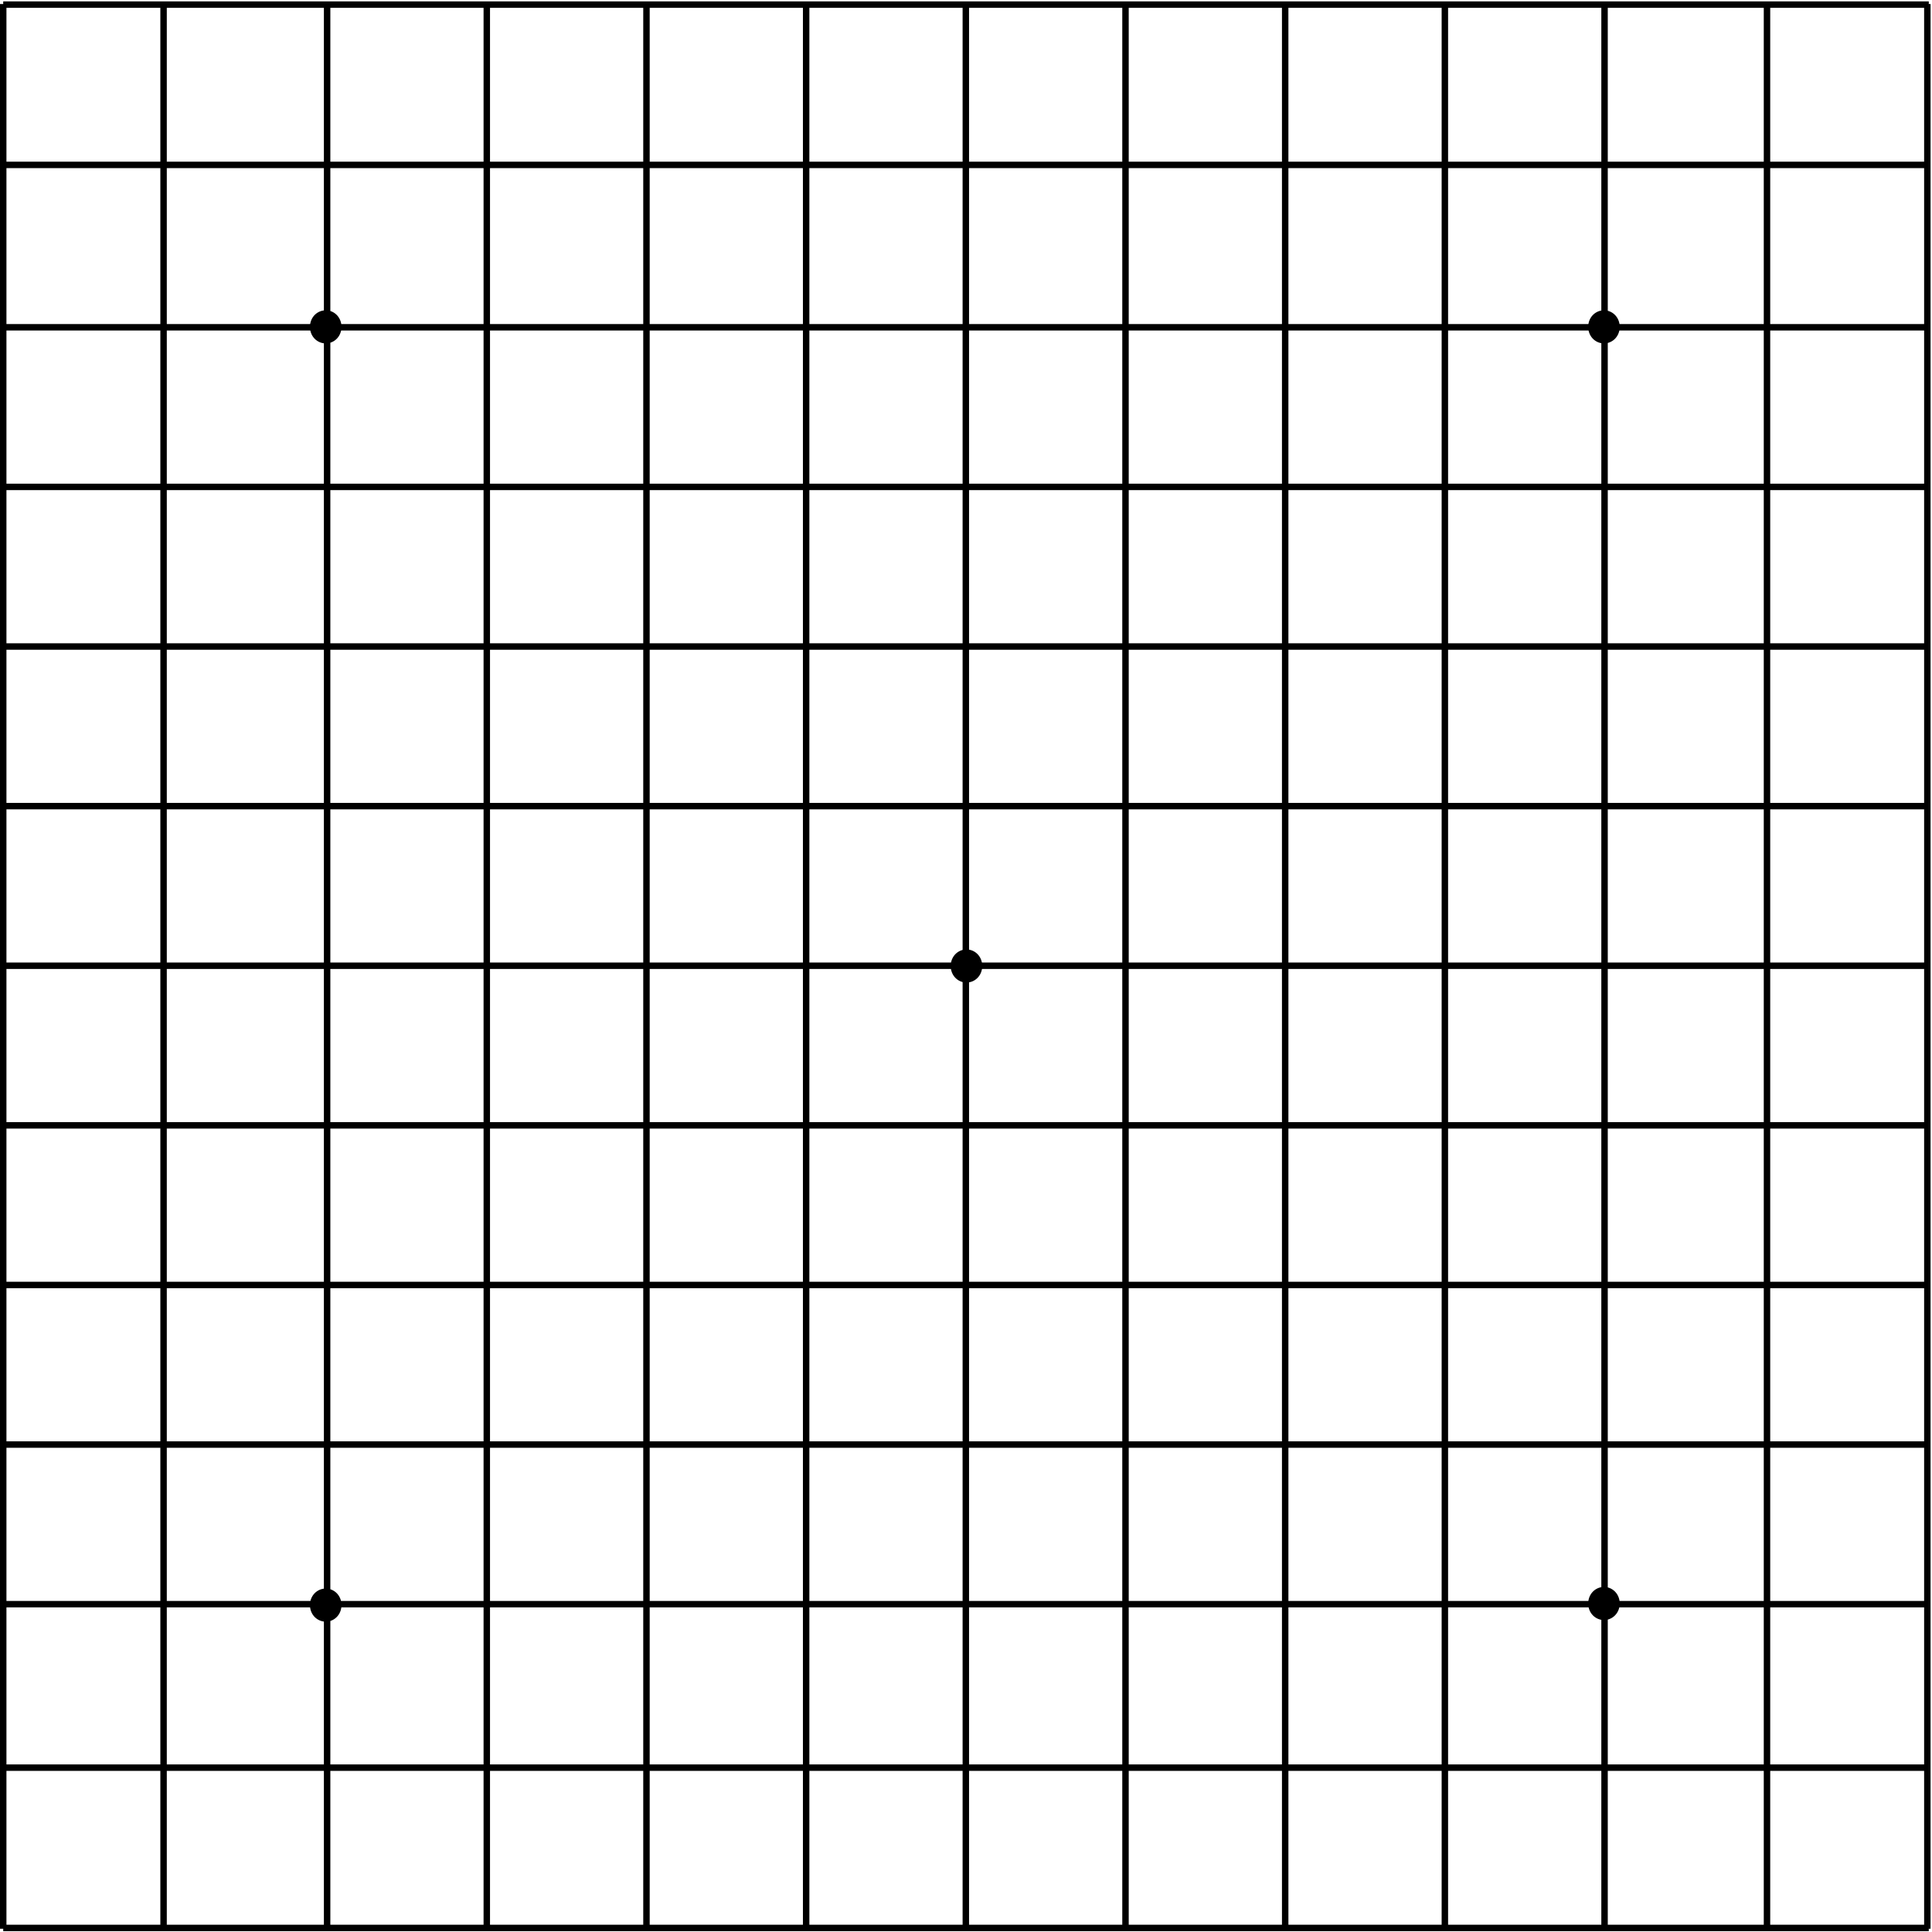
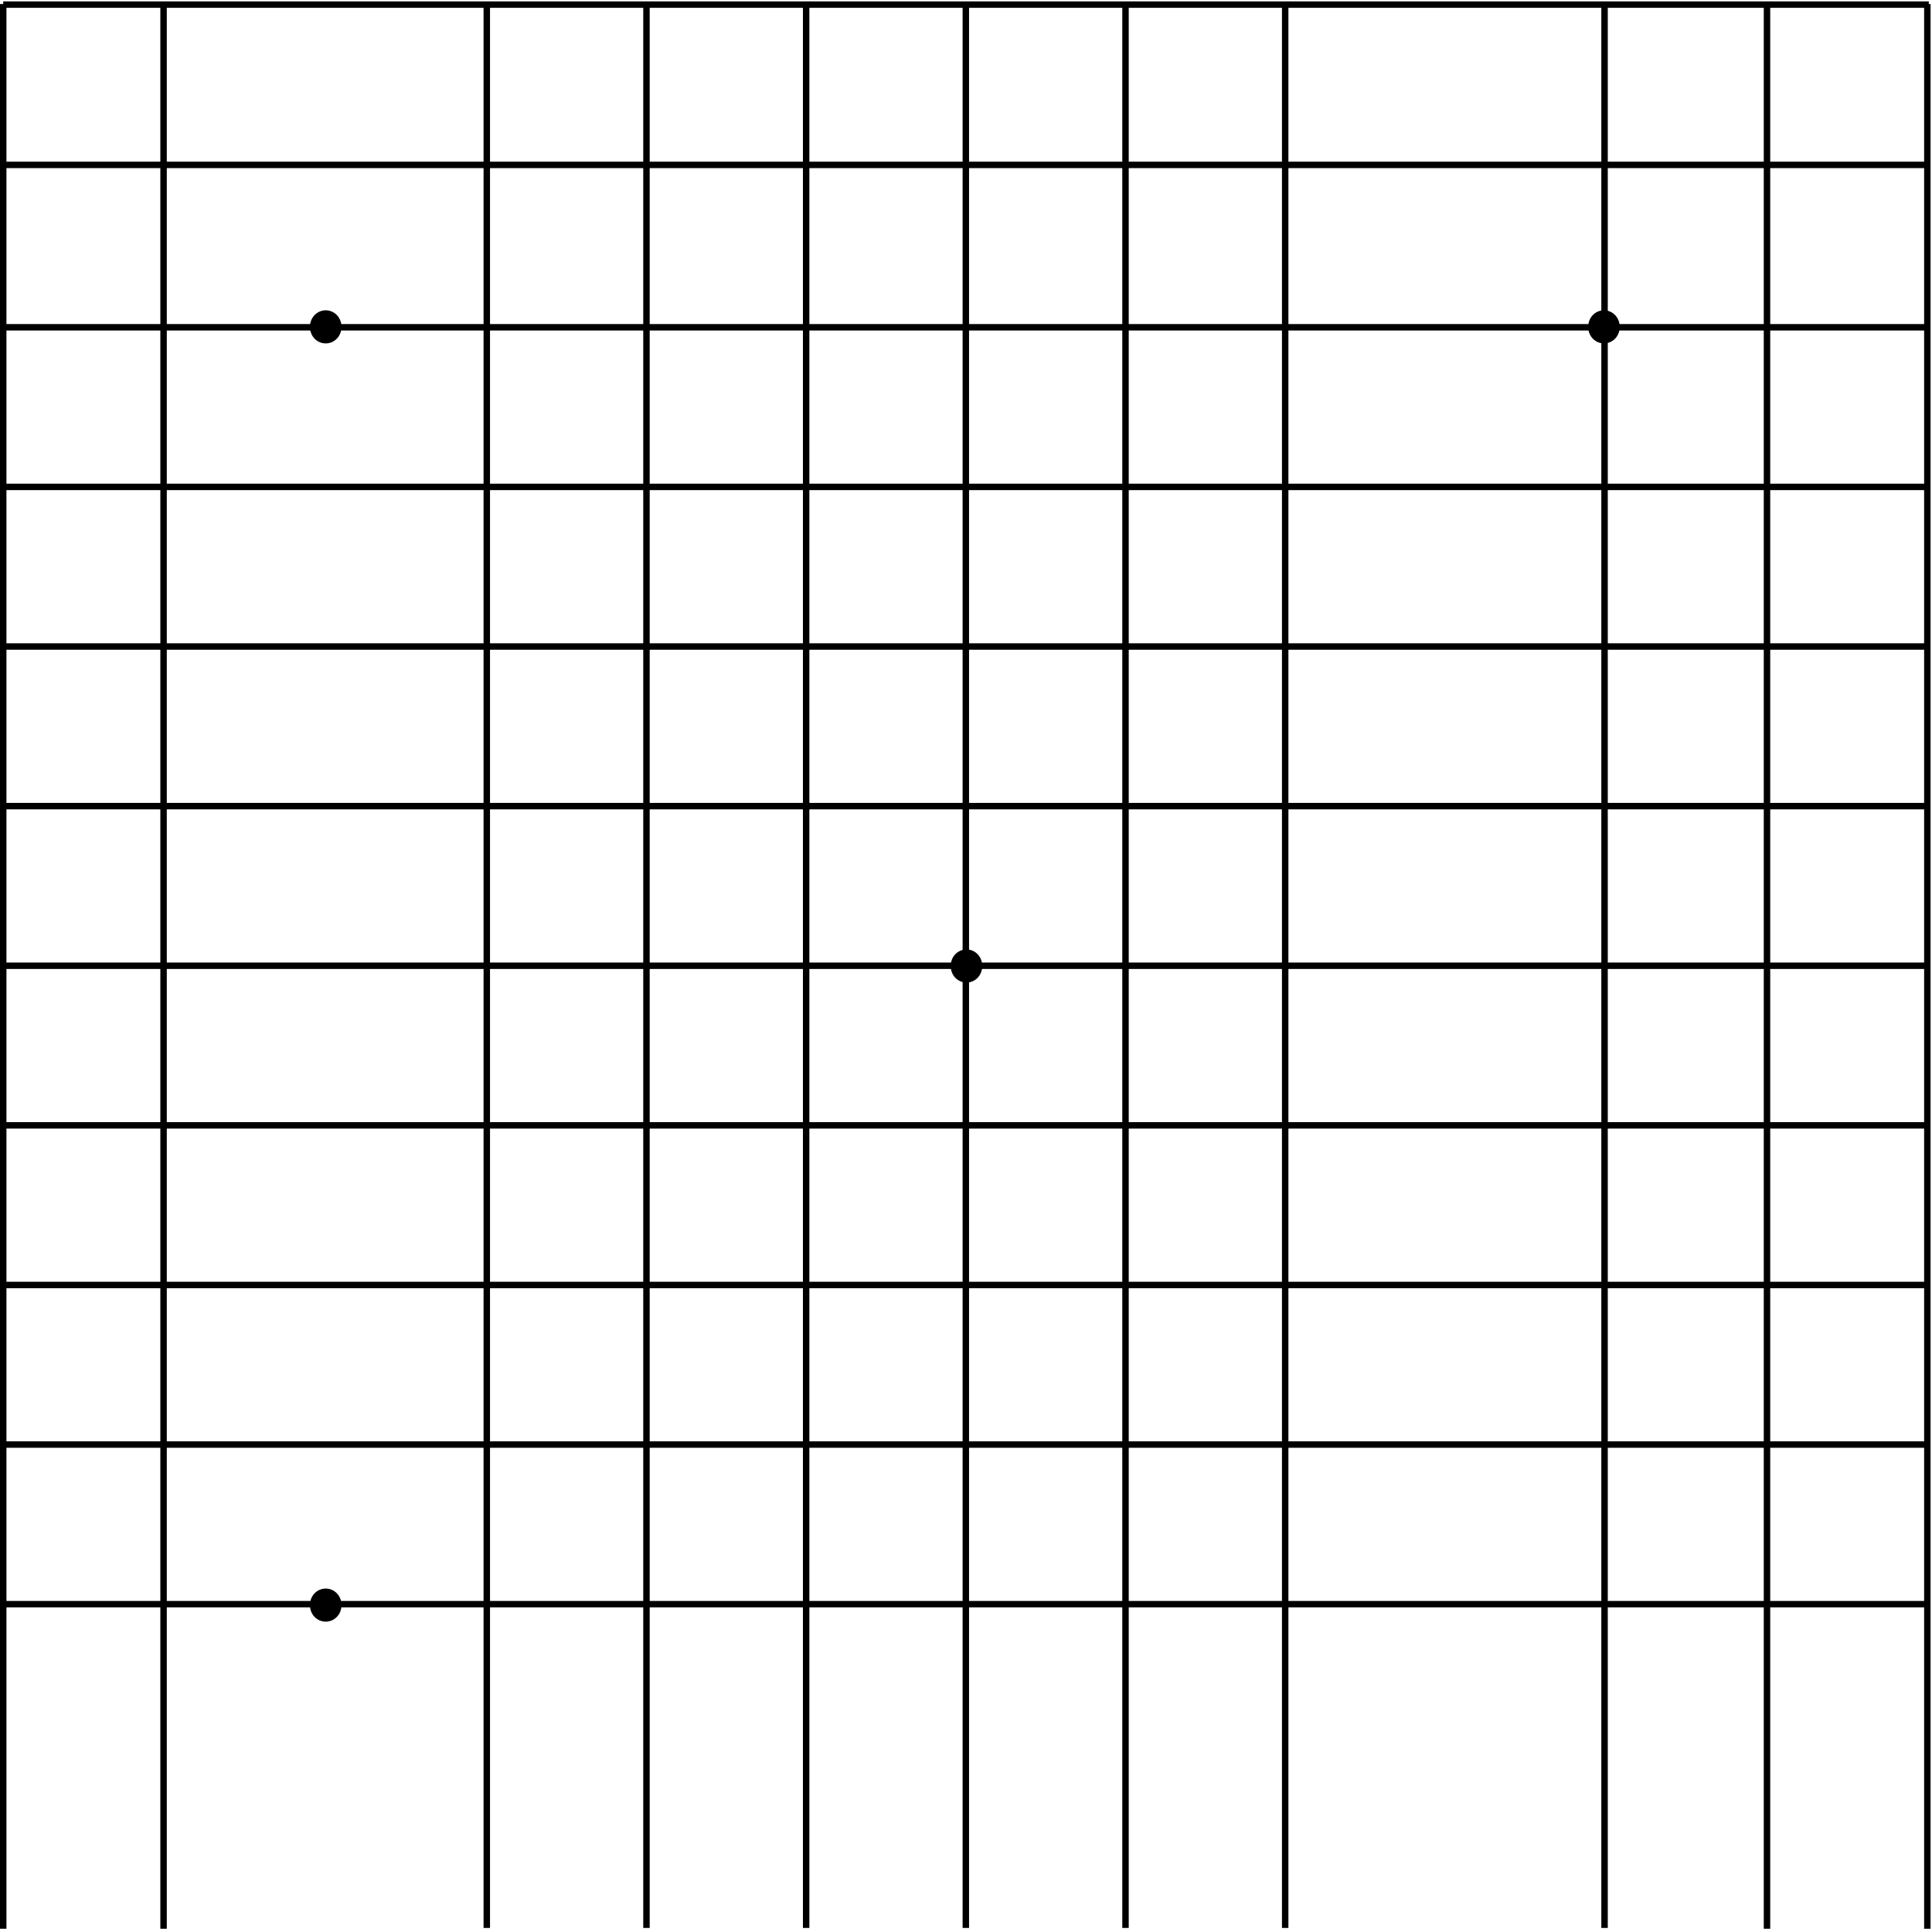
<svg xmlns="http://www.w3.org/2000/svg" version="1.1" viewBox="0 0 600 600">
  <g transform="translate(6.416 -202.26)">
    <g stroke="#000">
      <g fill="none" stroke-width="2.001">
        <path d="m-5.416 303.9h598" />
        <path d="m-5.416 353.47h598" />
        <path d="m-5.416 403.04h598" />
        <path d="m-5.416 452.61h598" />
        <path d="m-5.416 502.18h598" />
        <path d="m-5.416 551.75h598" />
        <path d="m-5.416 601.32h598" />
        <path d="m-5.416 650.88h598" />
        <path d="m-5.416 700.45h598" />
-         <path d="m95.173 203.26v597.74" />
        <path d="m144.76 203.26v597.74" />
        <path d="m194.35 203.26v597.74" />
        <path d="m243.94 203.26v597.74" />
        <path d="m293.53 203.26v597.74" />
        <path d="m343.12 203.26v597.74" />
        <path d="m392.71 203.26v597.74" />
-         <path d="m442.3 203.26v597.74" />
        <path d="m491.89 203.26v597.74" />
        <path d="m542.34 203.51v597.74" />
        <path d="m592.14 203.51v597.74" />
        <path d="m44.381 203.51v597.74" />
        <path d="m-5.416 203.51v597.74" />
        <path d="m-5.416 253.47h598" />
        <path d="m-5.416 203.69h598" />
-         <path d="m-5.416 751.22h598" />
-         <path d="m-5.416 801h598" />
      </g>
      <path transform="matrix(.233 0 0 .467 363.63 422.87)" d="m-280 170a20 10 0 1 1-40 0 20 10 0 1 1 40 0z" color="#000000" stroke-width="2" />
      <path transform="matrix(.233 0 0 .467 164.64 621.35)" d="m-280 170a20 10 0 1 1-40 0 20 10 0 1 1 40 0z" color="#000000" stroke-width="2" />
      <path transform="matrix(.233 0 0 .467 164.64 224.38)" d="m-280 170a20 10 0 1 1-40 0 20 10 0 1 1 40 0z" color="#000000" stroke-width="2" />
-       <path transform="matrix(.233 0 0 .467 561.61 224.38)" d="m-280 170a20 10 0 1 1-40 0 20 10 0 1 1 40 0z" color="#000000" stroke-width="2" />
-       <path transform="matrix(.233 0 0 .467 561.61 620.85)" d="m-280 170a20 10 0 1 1-40 0 20 10 0 1 1 40 0z" color="#000000" stroke-width="2" />
+       <path transform="matrix(.233 0 0 .467 561.61 224.38)" d="m-280 170a20 10 0 1 1-40 0 20 10 0 1 1 40 0" color="#000000" stroke-width="2" />
    </g>
  </g>
</svg>